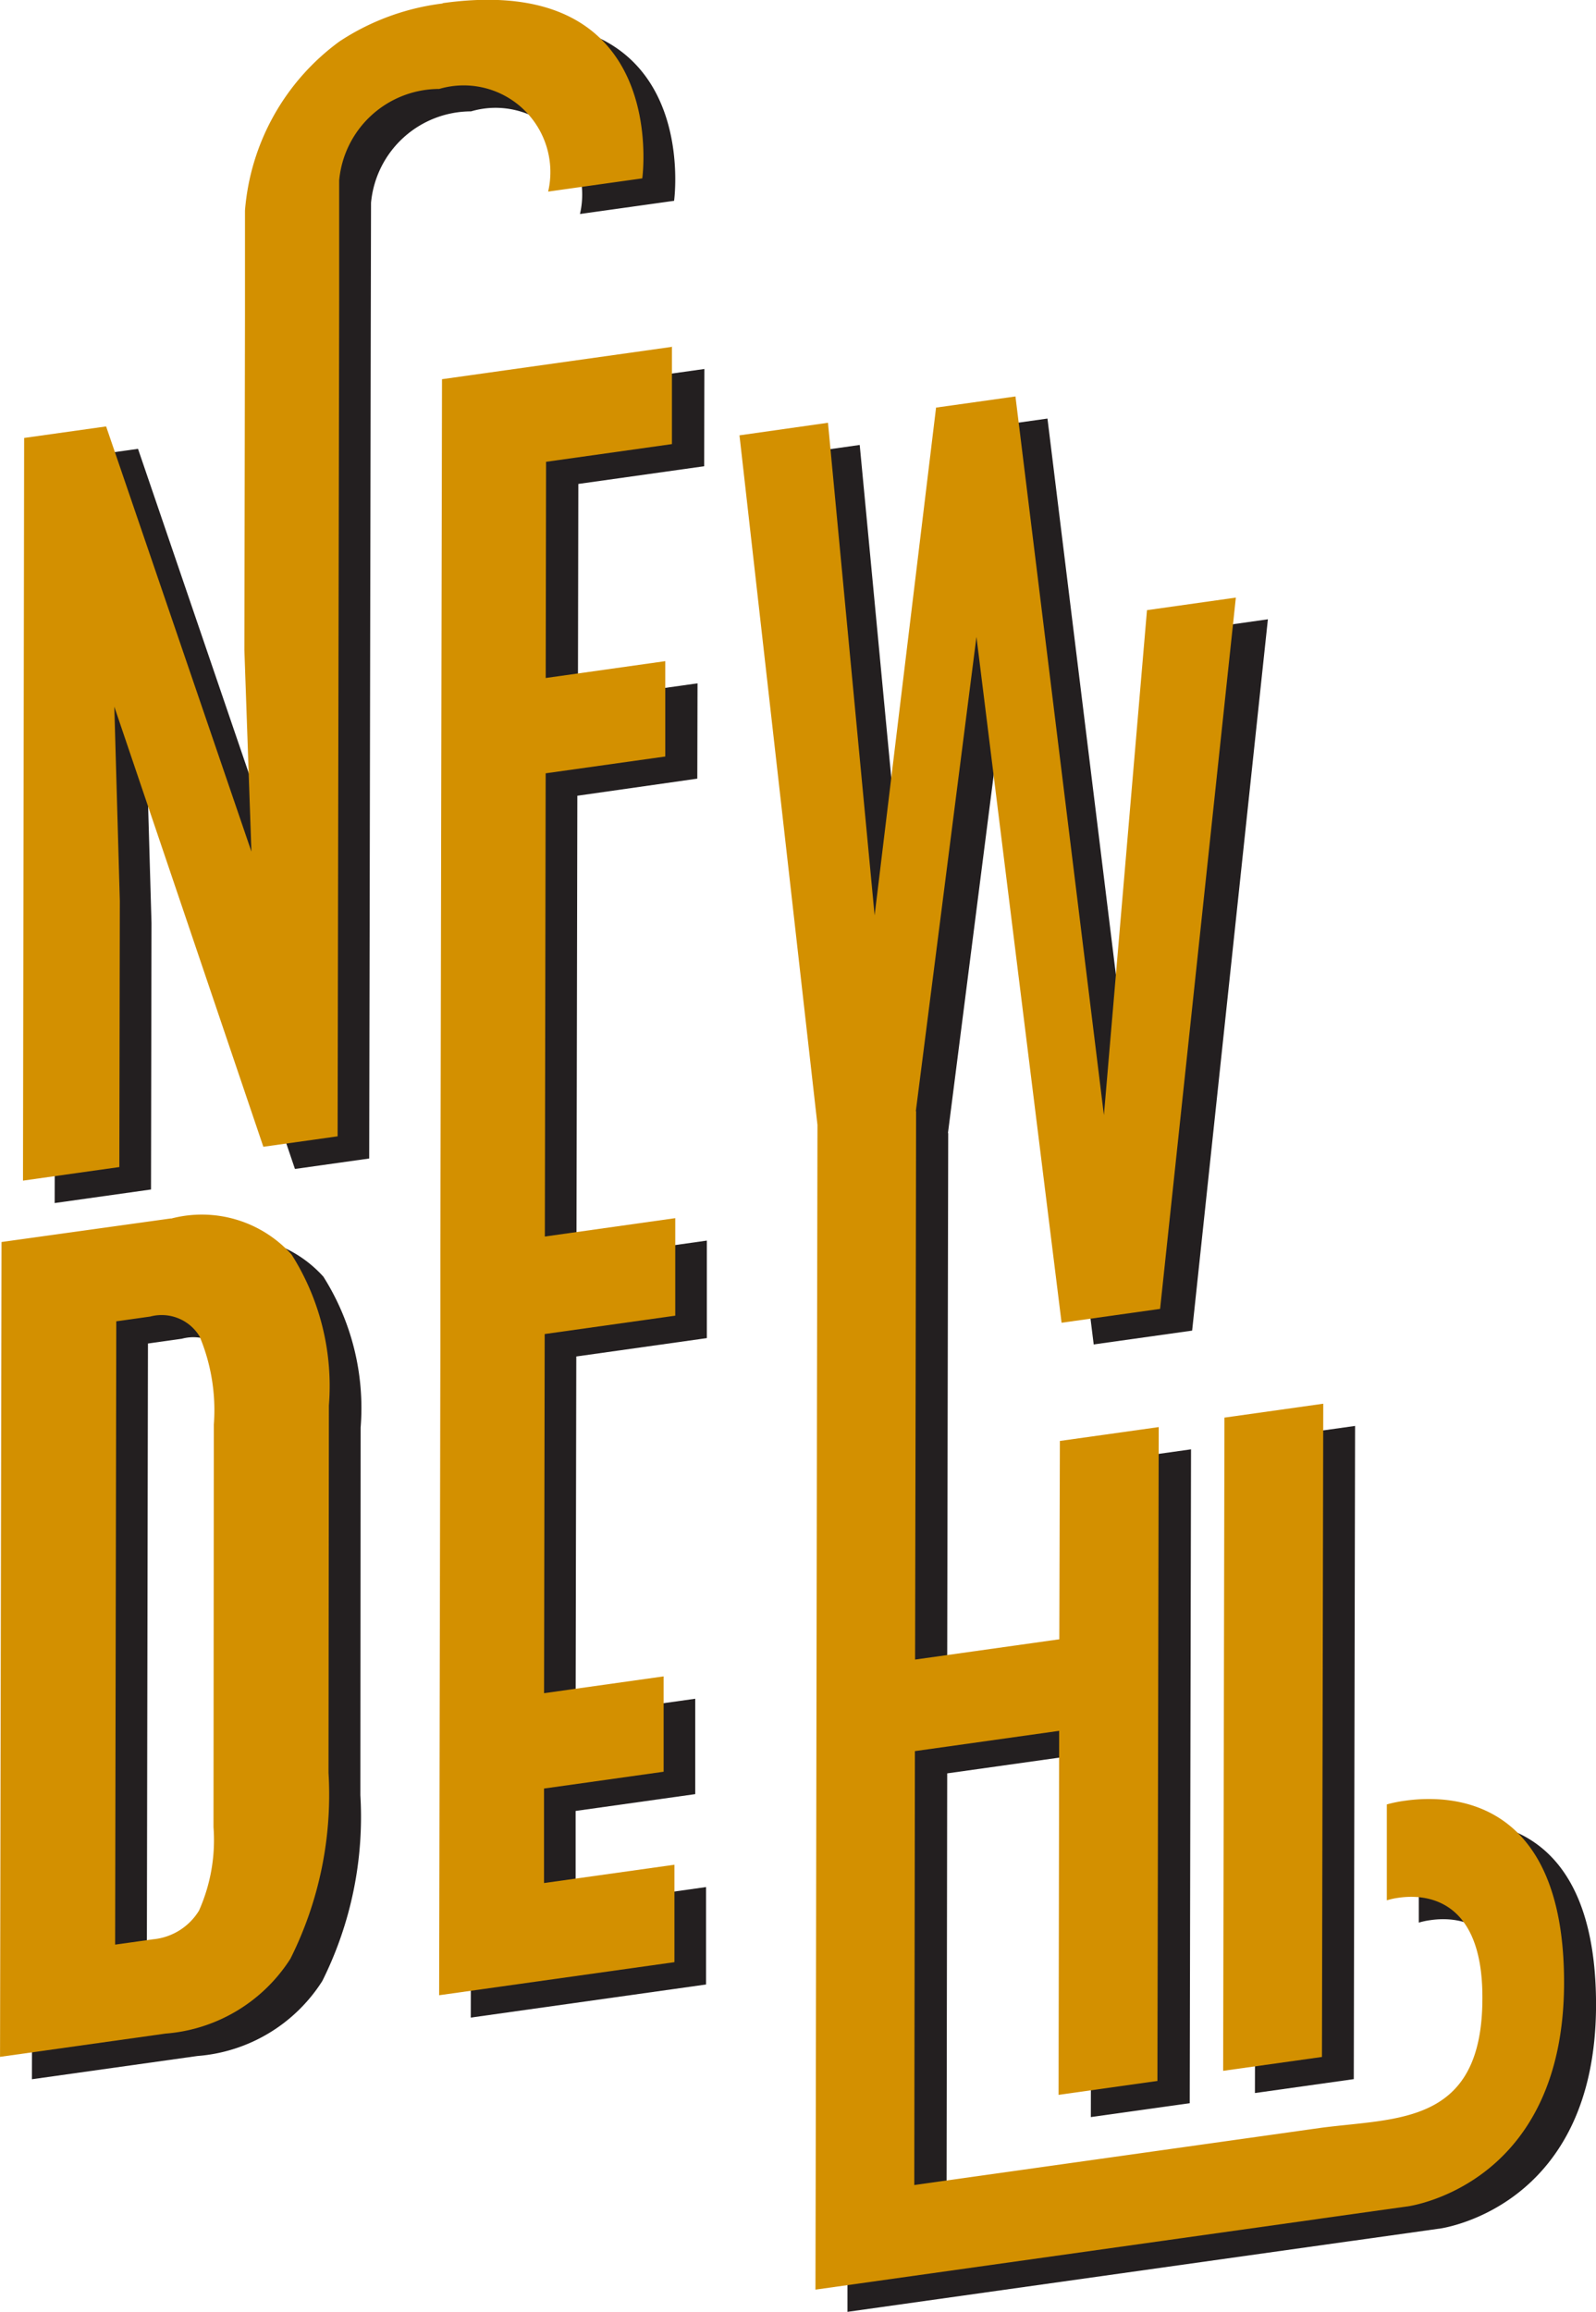
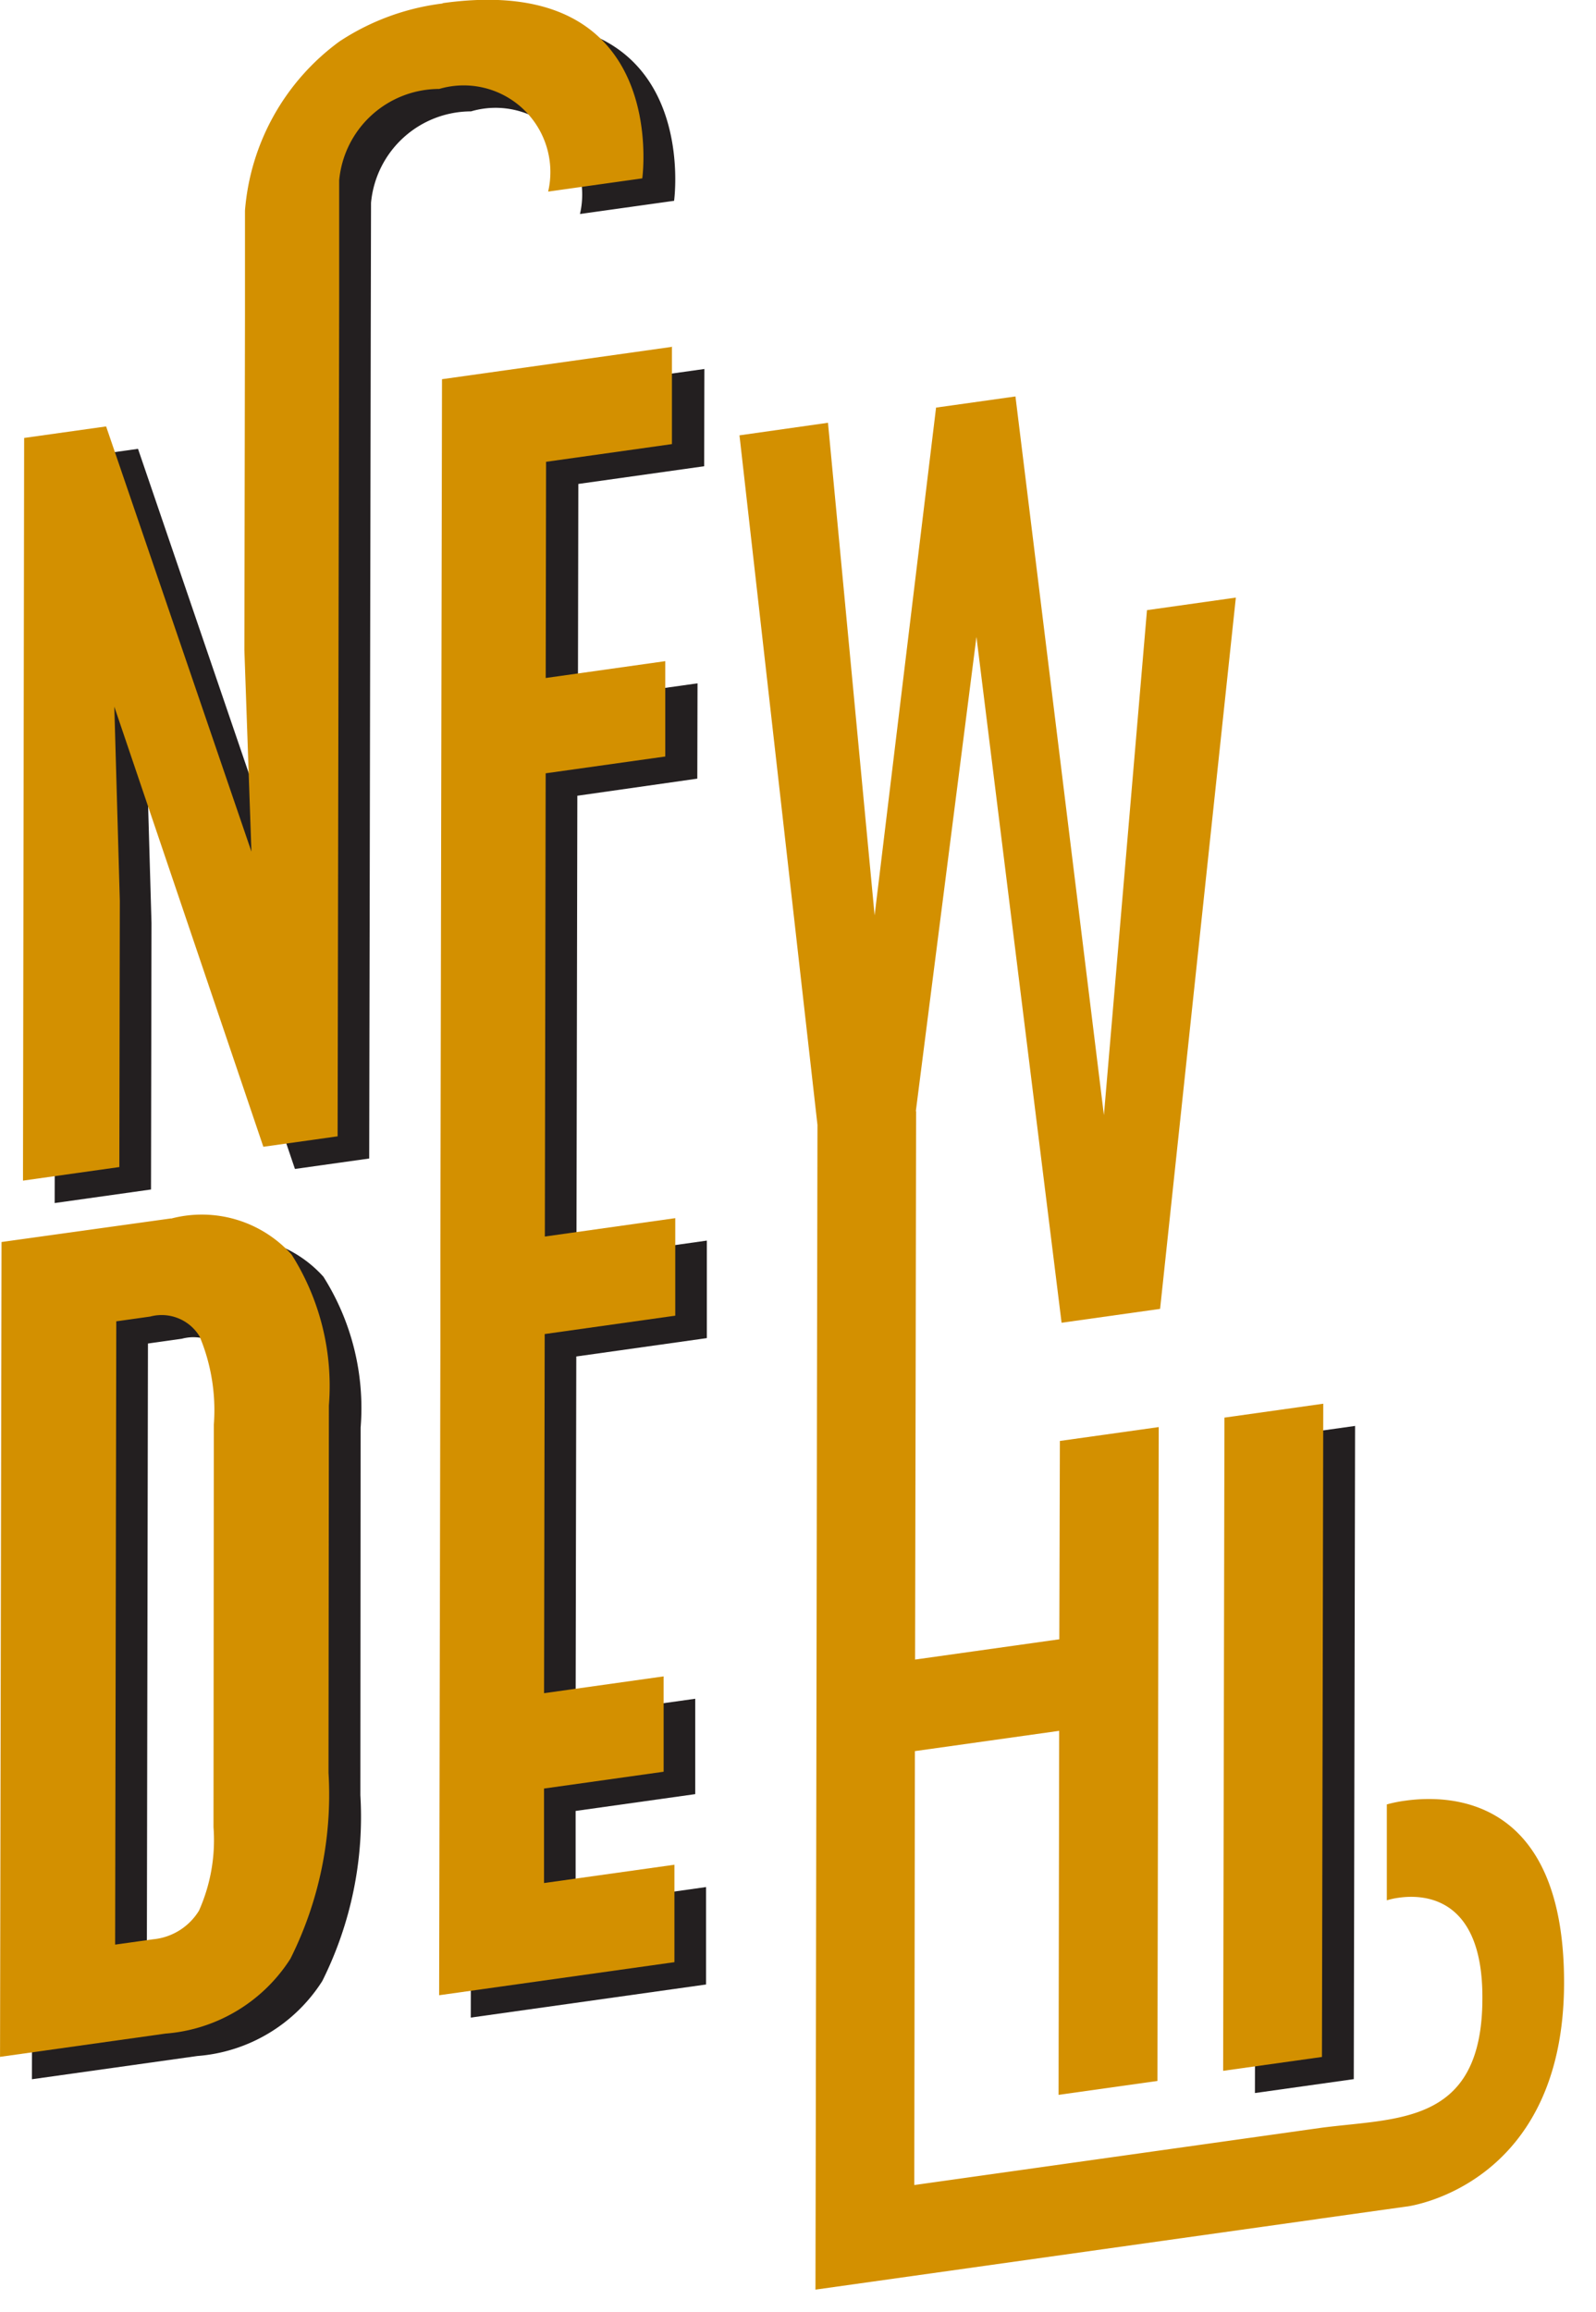
<svg xmlns="http://www.w3.org/2000/svg" width="42.835" height="62.023" viewBox="0 0 42.835 62.023">
  <g id="ND_Logo" transform="translate(0 0.026)">
    <path id="Path_1" data-name="Path 1" d="M118.629,88.01l-6.188.869-.044,23.4-.006,2.616-.031,17.343,6.314-.888,0-2.614-3.5.493,0-2.535,3.21-.451,0-2.559-3.21.451.018-9.633,3.378-.475.126-.018,0-2.616-3.5.493.024-12.427L118.44,99l.006-2.557-3.21.451.011-5.8,3.377-.475.006-2.614" transform="translate(-99.725 -78.137)" fill="#231f20" />
    <path id="Path_2" data-name="Path 2" d="M977.188,553.631l.03-16.718.91-.128a1.19,1.19,0,0,1,1.328.534,5.1,5.1,0,0,1,.381,2.362l-.009,10.8a4.64,4.64,0,0,1-.39,2.241,1.62,1.62,0,0,1-1.237.769l-1.012.143m1.5-19.483-4.545.639-.04,21.861,4.442-.624a4.368,4.368,0,0,0,3.351-2.011,9.849,9.849,0,0,0,1.022-4.987l.007-9.861a6.588,6.588,0,0,0-1-4.048,3.243,3.243,0,0,0-3.237-.967" transform="translate(-973.247 -500.896)" fill="#231f20" />
    <path id="Path_3" data-name="Path 3" d="M302.208,340.17l-2.653.372-.035,17.525,2.653-.373.035-17.524" transform="translate(-265.839 -301.942)" fill="#231f20" />
    <path id="Path_4" data-name="Path 4" d="M990.817,244.084a6.44,6.44,0,0,0-2.77,1.019,6.233,6.233,0,0,0-2.537,4.536v2.8l-.017,8.99.189,5.407-3.894-11.4-2.2.309-.037,19.925,2.586-.364.013-7.144L982,262.948,986,274.755l1.993-.28.042-22.394.007-3.246a2.7,2.7,0,0,1,2.684-2.452,2.325,2.325,0,0,1,2.924,2.753l2.526-.354s.774-5.561-5.36-4.7" transform="translate(-978.084 -243.421)" fill="#231f20" />
-     <path id="Path_5" data-name="Path 5" d="M1157.994,338.55l-2.136.3-1.649,13.624-1.254-13.216-2.375.337,2.093,18.5h0l-.012,7.106-.035,21.253v2.888l13.429-1.888.163-.022,2.277-.32h.008c.213-.029,4.2-.661,4.214-5.986.009-5-3.044-5.071-4.263-4.9a3.631,3.631,0,0,0-.494.1V378.9a1.977,1.977,0,0,1,.316-.067c.687-.1,2.259-.021,2.255,2.692-.006,2.576-1.3,3.092-2.827,3.307-.48.067-.984.1-1.478.168h0l-10.94,1.537v-.45l.017-11.191,3.872-.544-.017,9.765,2.654-.372.035-17.542-2.654.373-.019,5.311-3.872.544.014-7.606.014-7.106h-.007l1.626-12.724,2.286,18.394,2.642-.371,2.033-19.083-2.385.337-1.158,13.557-2.373-19.279" transform="translate(-1129.881 -327.347)" fill="#231f20" />
    <path id="Path_6" data-name="Path 6" d="M111.049,82.71l-6.188.87-.044,23.395,0,2.617-.033,17.342,6.315-.887,0-2.614-3.5.491,0-2.535,3.21-.451,0-2.558-3.209.451.017-9.635,3.378-.475.126-.017,0-2.617-3.5.493.022-12.427,3.21-.451,0-2.558-3.209.452.01-5.8,3.378-.475,0-2.616" transform="translate(-92.998 -73.433)" fill="#d39000" />
    <path id="Path_7" data-name="Path 7" d="M969.6,548.4l.031-16.718.91-.128a1.192,1.192,0,0,1,1.327.534,5.134,5.134,0,0,1,.381,2.368l-.009,10.795a4.649,4.649,0,0,1-.389,2.24,1.622,1.622,0,0,1-1.237.77l-1.012.142m1.5-19.482-4.551.633-.04,21.86,4.443-.624a4.376,4.376,0,0,0,3.351-2.009,9.826,9.826,0,0,0,1.022-4.987l.01-9.854a6.588,6.588,0,0,0-1-4.048,3.241,3.241,0,0,0-3.237-.966" transform="translate(-966.51 -496.26)" fill="#d39000" />
    <path id="Path_8" data-name="Path 8" d="M294.636,334.87l-2.652.373-.035,17.524,2.652-.372.035-17.525" transform="translate(-259.121 -297.238)" fill="#d39000" />
    <path id="Path_9" data-name="Path 9" d="M983.265,238.777a6.447,6.447,0,0,0-2.771,1.019,6.227,6.227,0,0,0-2.536,4.537v2.8l-.016,8.99.189,5.408-3.9-11.407-2.2.309L972,270.357l2.586-.364.013-7.144-.148-5.207,4,11.807,1.993-.28.042-22.4v-3.245a2.7,2.7,0,0,1,2.685-2.454,2.326,2.326,0,0,1,2.924,2.754l2.526-.355s.774-5.559-5.36-4.7" transform="translate(-971.383 -238.71)" fill="#d39000" />
    <path id="Path_10" data-name="Path 10" d="M1150.432,333.26l-2.137.3-1.649,13.623-1.252-13.216-2.375.337,2.093,18.5h0l-.013,7.106-.035,21.253-.006,2.887,13.43-1.887.163-.024,2.276-.319h.009c.211-.03,4.2-.662,4.214-5.987.009-5-3.044-5.071-4.263-4.9a3.59,3.59,0,0,0-.494.1v2.573a1.933,1.933,0,0,1,.316-.069c.688-.1,2.26-.02,2.249,2.693,0,2.576-1.3,3.091-2.827,3.306-.48.067-.983.106-1.476.169h0l-10.944,1.539v-.45l.016-11.191,3.872-.544-.016,9.766,2.653-.373.035-17.542-2.653.372-.015,5.321-3.871.544.015-7.606.012-7.106h-.007l1.627-12.724,2.285,18.4,2.644-.372,2.033-19.082-2.385.337-1.156,13.547-2.374-19.279" transform="translate(-1123.172 -322.651)" fill="#d39000" />
  </g>
</svg>